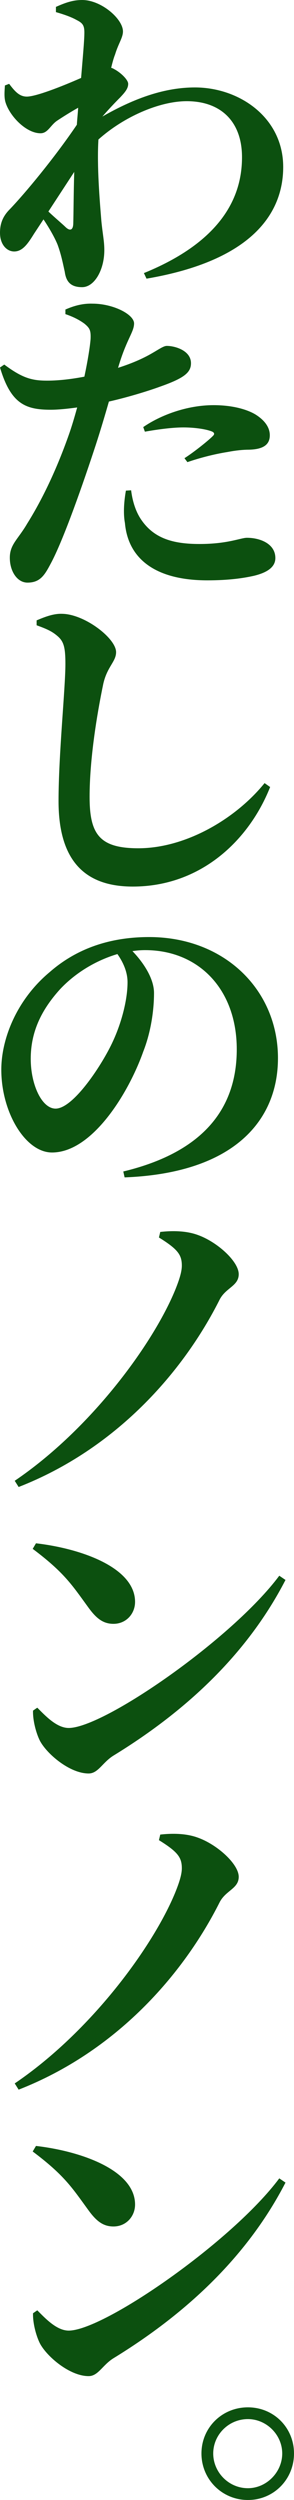
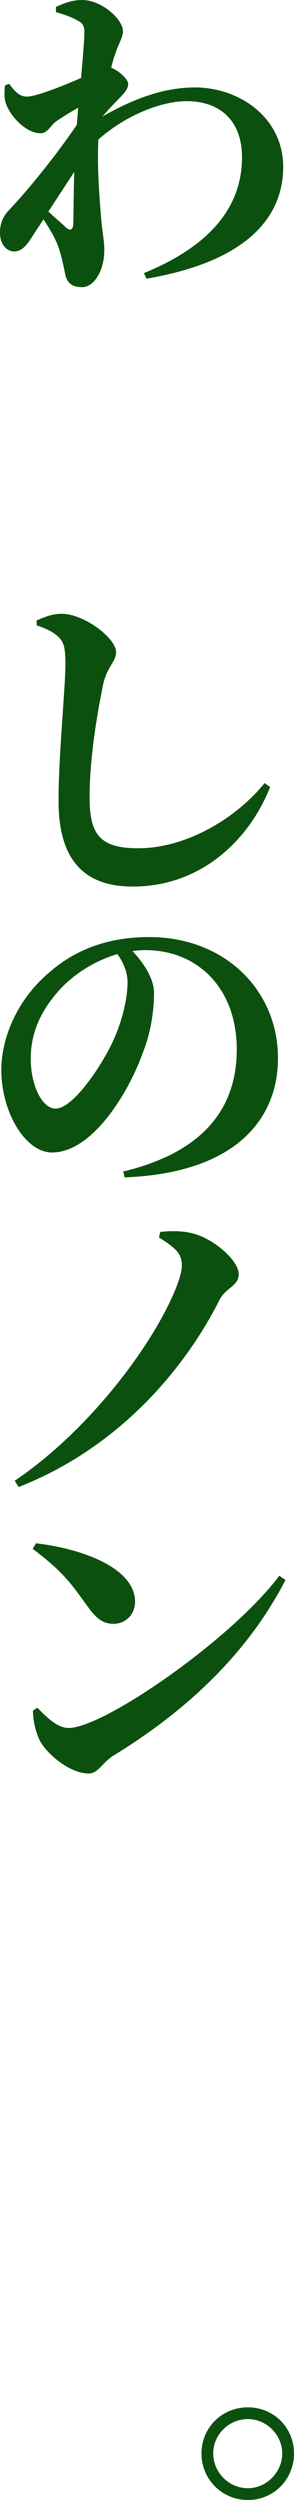
<svg xmlns="http://www.w3.org/2000/svg" version="1.1" id="レイヤー_1" x="0px" y="0px" viewBox="0 0 500 4246.386" style="enable-background:new 0 0 500 4246.386;" xml:space="preserve">
  <style type="text/css">
	.st0{fill:#0C500F;}
</style>
  <g>
    <path class="st0" d="M95.103,11.7C110.115,5.014,123.472,0,139.598,0   c32.81,0,69.521,32.253,69.521,53.394c0,10.586-7.785,20.584-13.341,38.939   c-2.229,5.572-4.457,13.341-6.686,22.812c1.671,0.557,3.343,1.114,5.014,2.229   c11.669,6.098,23.911,18.355,23.911,25.01c0,7.8-4.999,13.898-13.356,22.812   c-8.884,8.884-20.011,20.584-30.582,32.81   c56.18-32.253,107.361-49.494,157.381-49.494c75.649,0,150.184,51.165,150.184,135.141   c0,78.435-52.837,159.068-232.473,189.68l-4.457-9.472   c143.514-58.408,166.852-140.713,166.852-196.892   c0-60.049-35.596-95.088-93.973-95.088c-46.739,0-107.361,26.682-150.184,65.063   c-2.786,45.037,2.213,104.559,4.999,138.484c2.229,22.812,5.014,33.925,5.014,49.494   c0,33.398-16.699,62.866-37.825,62.866c-20.027,0-27.254-10.029-29.483-26.155   c-3.327-15.012-6.113-29.467-12.242-46.151   c-4.999-12.226-13.898-27.827-23.911-42.839L57.836,397.128   c-10.013,16.127-18.912,29.467-32.81,30.024C12.226,427.709,0,416.04,0,395.456   c0-16.127,4.999-28.353,16.684-40.053C42.266,328.721,92.317,268.641,130.699,211.905   c0.557-9.441,1.671-19.469,2.229-28.91c-13.913,7.8-27.811,16.684-36.153,22.255   c-11.128,7.769-15.585,21.141-27.811,21.141c-24.484,0-52.28-28.941-59.523-52.311   c-2.77-8.884-1.656-19.439-1.099-28.91l7.228-2.786   c10.013,13.372,17.798,21.698,30.024,21.698c15.585,0,59.523-17.241,92.333-31.696   c2.786-34.482,5.556-63.423,5.556-77.321c0-12.226-3.327-16.127-13.341-21.141   c-7.785-4.426-19.469-8.884-35.039-13.341V11.7z M82.304,359.303   c11.128,10.555,24.484,21.698,29.483,26.712   c7.228,6.655,12.242,4.983,12.799-5.572c0.542-18.355,0.542-52.28,1.656-88.433   L82.304,359.303z" />
-     <path class="st0" d="M200.777,624.787c24.468-7.8,42.824-16.127,57.263-24.484   c11.7-6.655,20.058-12.784,25.629-12.784c13.867,0,41.137,7.8,41.137,29.467   c0,16.127-12.226,25.598-53.394,40.053c-16.684,6.129-51.723,17.241-86.204,25.041   c-6.686,23.339-14.471,49.494-22.255,73.421   c-20.568,62.835-55.065,162.38-77.305,202.99   c-10.013,18.912-17.798,31.139-38.939,31.139c-17.241,0-30.024-18.912-30.024-42.251   c0-22.812,13.898-31.139,29.467-57.851c20.584-32.81,47.281-83.418,71.749-153.496   c4.457-12.815,8.899-27.827,13.356-43.953   c-16.127,2.229-32.269,3.9-45.052,3.9c-42.824,0-67.865-10.029-86.204-71.749   l7.228-5.014c28.368,21.141,44.495,26.712,67.849,27.27   c23.354,0.557,47.838-2.786,68.406-6.686   c5.572-26.124,9.456-50.051,10.57-63.949   c0.557-14.486-1.114-18.355-10.57-26.155   c-8.342-6.129-18.897-11.669-32.253-16.127v-7.8   c15.012-6.655,30.04-10.555,46.166-9.998c34.482,0,70.078,17.798,70.635,33.367   c0,14.455-11.685,25.598-25.026,68.406L200.777,624.787z M223.017,832.792   c1.671,13.898,6.129,33.925,17.241,50.051   c21.683,31.727,53.936,41.168,99.003,41.168c48.411,0,70.078-10.555,80.664-10.555   c22.224,0,48.38,9.998,48.38,34.482c0,15.012-13.341,24.453-36.153,30.024   c-17.241,3.9-42.251,7.8-79.518,7.8c-86.235,0-134.615-35.039-140.171-97.347   c-3.343-17.798-1.114-39.496,1.656-55.065L223.017,832.792z M243.6,725.446   c28.926-20.027,73.993-37.267,119.587-37.267c36.153,0,60.08,8.914,71.749,16.127   c16.684,10.586,23.927,22.812,23.927,35.039c0,15.6-10.586,23.927-35.596,24.484   c-9.472,0-21.729,1.114-36.153,3.9c-24.484,3.9-48.968,10.555-68.406,17.241   l-5.014-6.686c16.653-10.555,42.808-31.696,48.937-38.382   c2.755-2.755,1.671-5.541-2.786-7.212c-11.669-4.457-31.696-6.686-47.822-6.686   c-17.272,0-40.61,2.786-65.636,7.243L243.6,725.446z" />
    <path class="st0" d="M62.278,1062.061v-8.326c14.471-6.129,28.926-11.7,43.396-11.143   c38.366,0.557,91.76,41.725,91.76,65.094c0,16.126-15.012,24.453-21.683,53.394   c-11.128,53.394-23.37,129.012-23.37,192.435c0,63.392,16.684,87.318,82.877,87.318   c80.106,0,165.165-49.494,214.69-110.688l9.472,6.686   c-36.153,91.219-118.488,169.066-233.618,169.066   c-78.42,0-126.257-40.61-126.257-145.17c0-79.518,11.685-191.321,11.685-233.046   c0-27.796-2.786-37.794-12.799-46.708   C88.99,1072.647,80.633,1068.747,62.278,1062.061z" />
    <path class="st0" d="M209.676,1989.847c140.728-33.925,192.977-111.245,192.977-207.447   c0-102.331-65.063-168.539-155.709-168.539c-7.228,0-14.471,0.557-21.698,1.672   c16.684,17.241,36.695,45.068,36.695,71.192c0,28.384-4.983,65.651-18.34,99.576   c-25.026,70.635-86.761,171.294-155.168,171.294   c-45.052,0-86.22-67.849-86.22-140.713c0-51.723,25.583-118.457,82.32-165.754   c44.495-38.939,100.675-59.492,169.081-59.492   c127.929,0,219.117,89.547,219.117,205.776c0,105.116-73.947,195.221-260.826,202.464   L209.676,1989.847z M199.663,1620.547c-35.596,10.555-70.635,31.139-97.332,59.523   c-32.253,35.596-50.051,72.864-50.051,118.457c0,43.953,18.912,84.533,42.266,84.533   c30.582,0,80.091-76.176,97.332-114c15.012-32.284,25.026-71.192,25.026-100.69   C216.903,1650.571,209.119,1633.887,199.663,1620.547z" />
    <path class="st0" d="M270.297,2101.959l2.229-9.441   c20.027-2.229,43.396-2.229,63.392,4.984   c33.367,11.7,70.078,45.068,70.078,66.766c0,20.027-21.667,22.781-32.253,42.808   c-62.278,124.029-176.866,254.186-342.047,318.692l-6.67-10.555   c129.585-87.876,234.686-231.931,272.511-323.15   c7.243-17.798,11.7-31.696,11.7-42.282   C309.236,2131.458,302.551,2121.986,270.297,2101.959z" />
    <path class="st0" d="M61.179,2621.382c76.748,8.884,168.524,41.137,168.524,99.545   c0,20.027-15.028,37.268-36.71,37.268c-18.355,0-30.04-9.998-43.938-29.467   c-26.697-36.71-40.053-57.851-93.447-97.905L61.179,2621.382z M474.959,2676.448   l10.586,7.212c-62.835,121.8-164.082,219.705-293.11,298.666   c-18.355,11.7-25.583,30.055-41.709,30.055c-32.269,0-71.192-33.367-82.877-55.623   c-6.67-13.341-12.242-35.039-11.685-51.165l7.228-5.014   c13.356,13.341,32.826,34.482,53.394,34.482   C176.866,2935.061,395.441,2783.236,474.959,2676.448z" />
-     <path class="st0" d="M270.297,3125.607l2.229-9.472   c20.027-2.229,43.396-2.229,63.392,5.014   c33.367,11.669,70.078,45.037,70.078,66.735c0,20.027-21.667,22.812-32.253,42.839   c-62.278,124.029-176.866,254.156-342.047,318.693l-6.67-10.586   c129.585-87.876,234.686-231.931,272.511-323.119   c7.243-17.798,11.7-31.727,11.7-42.282   C309.236,3155.075,302.551,3145.634,270.297,3125.607z" />
-     <path class="st0" d="M61.179,3645c76.748,8.884,168.524,41.137,168.524,99.545   c0,20.027-15.028,37.268-36.71,37.268c-18.355,0-30.04-9.998-43.938-29.467   c-26.697-36.71-40.053-57.851-93.447-97.905L61.179,3645z M474.959,3700.065   l10.586,7.212c-62.835,121.8-164.082,219.705-293.11,298.666   c-18.355,11.7-25.583,30.055-41.709,30.055c-32.269,0-71.192-33.367-82.877-55.623   c-6.67-13.341-12.242-35.039-11.685-51.165l7.228-5.014   c13.356,13.341,32.826,34.482,53.394,34.482   C176.866,3958.678,395.441,3806.853,474.959,3700.065z" />
    <path class="st0" d="M342.604,4167.394c0-43.922,35.039-78.404,78.992-78.404   c43.922,0,78.404,34.482,78.404,78.404c0,43.953-34.482,78.992-78.404,78.992   C377.643,4246.386,342.604,4211.347,342.604,4167.394z M362.63,4167.394   c0,31.696,26.155,58.965,58.966,58.965c31.696,0,58.377-27.27,58.377-58.965   s-26.682-58.408-58.377-58.408C388.786,4108.986,362.63,4135.698,362.63,4167.394z" />
  </g>
</svg>